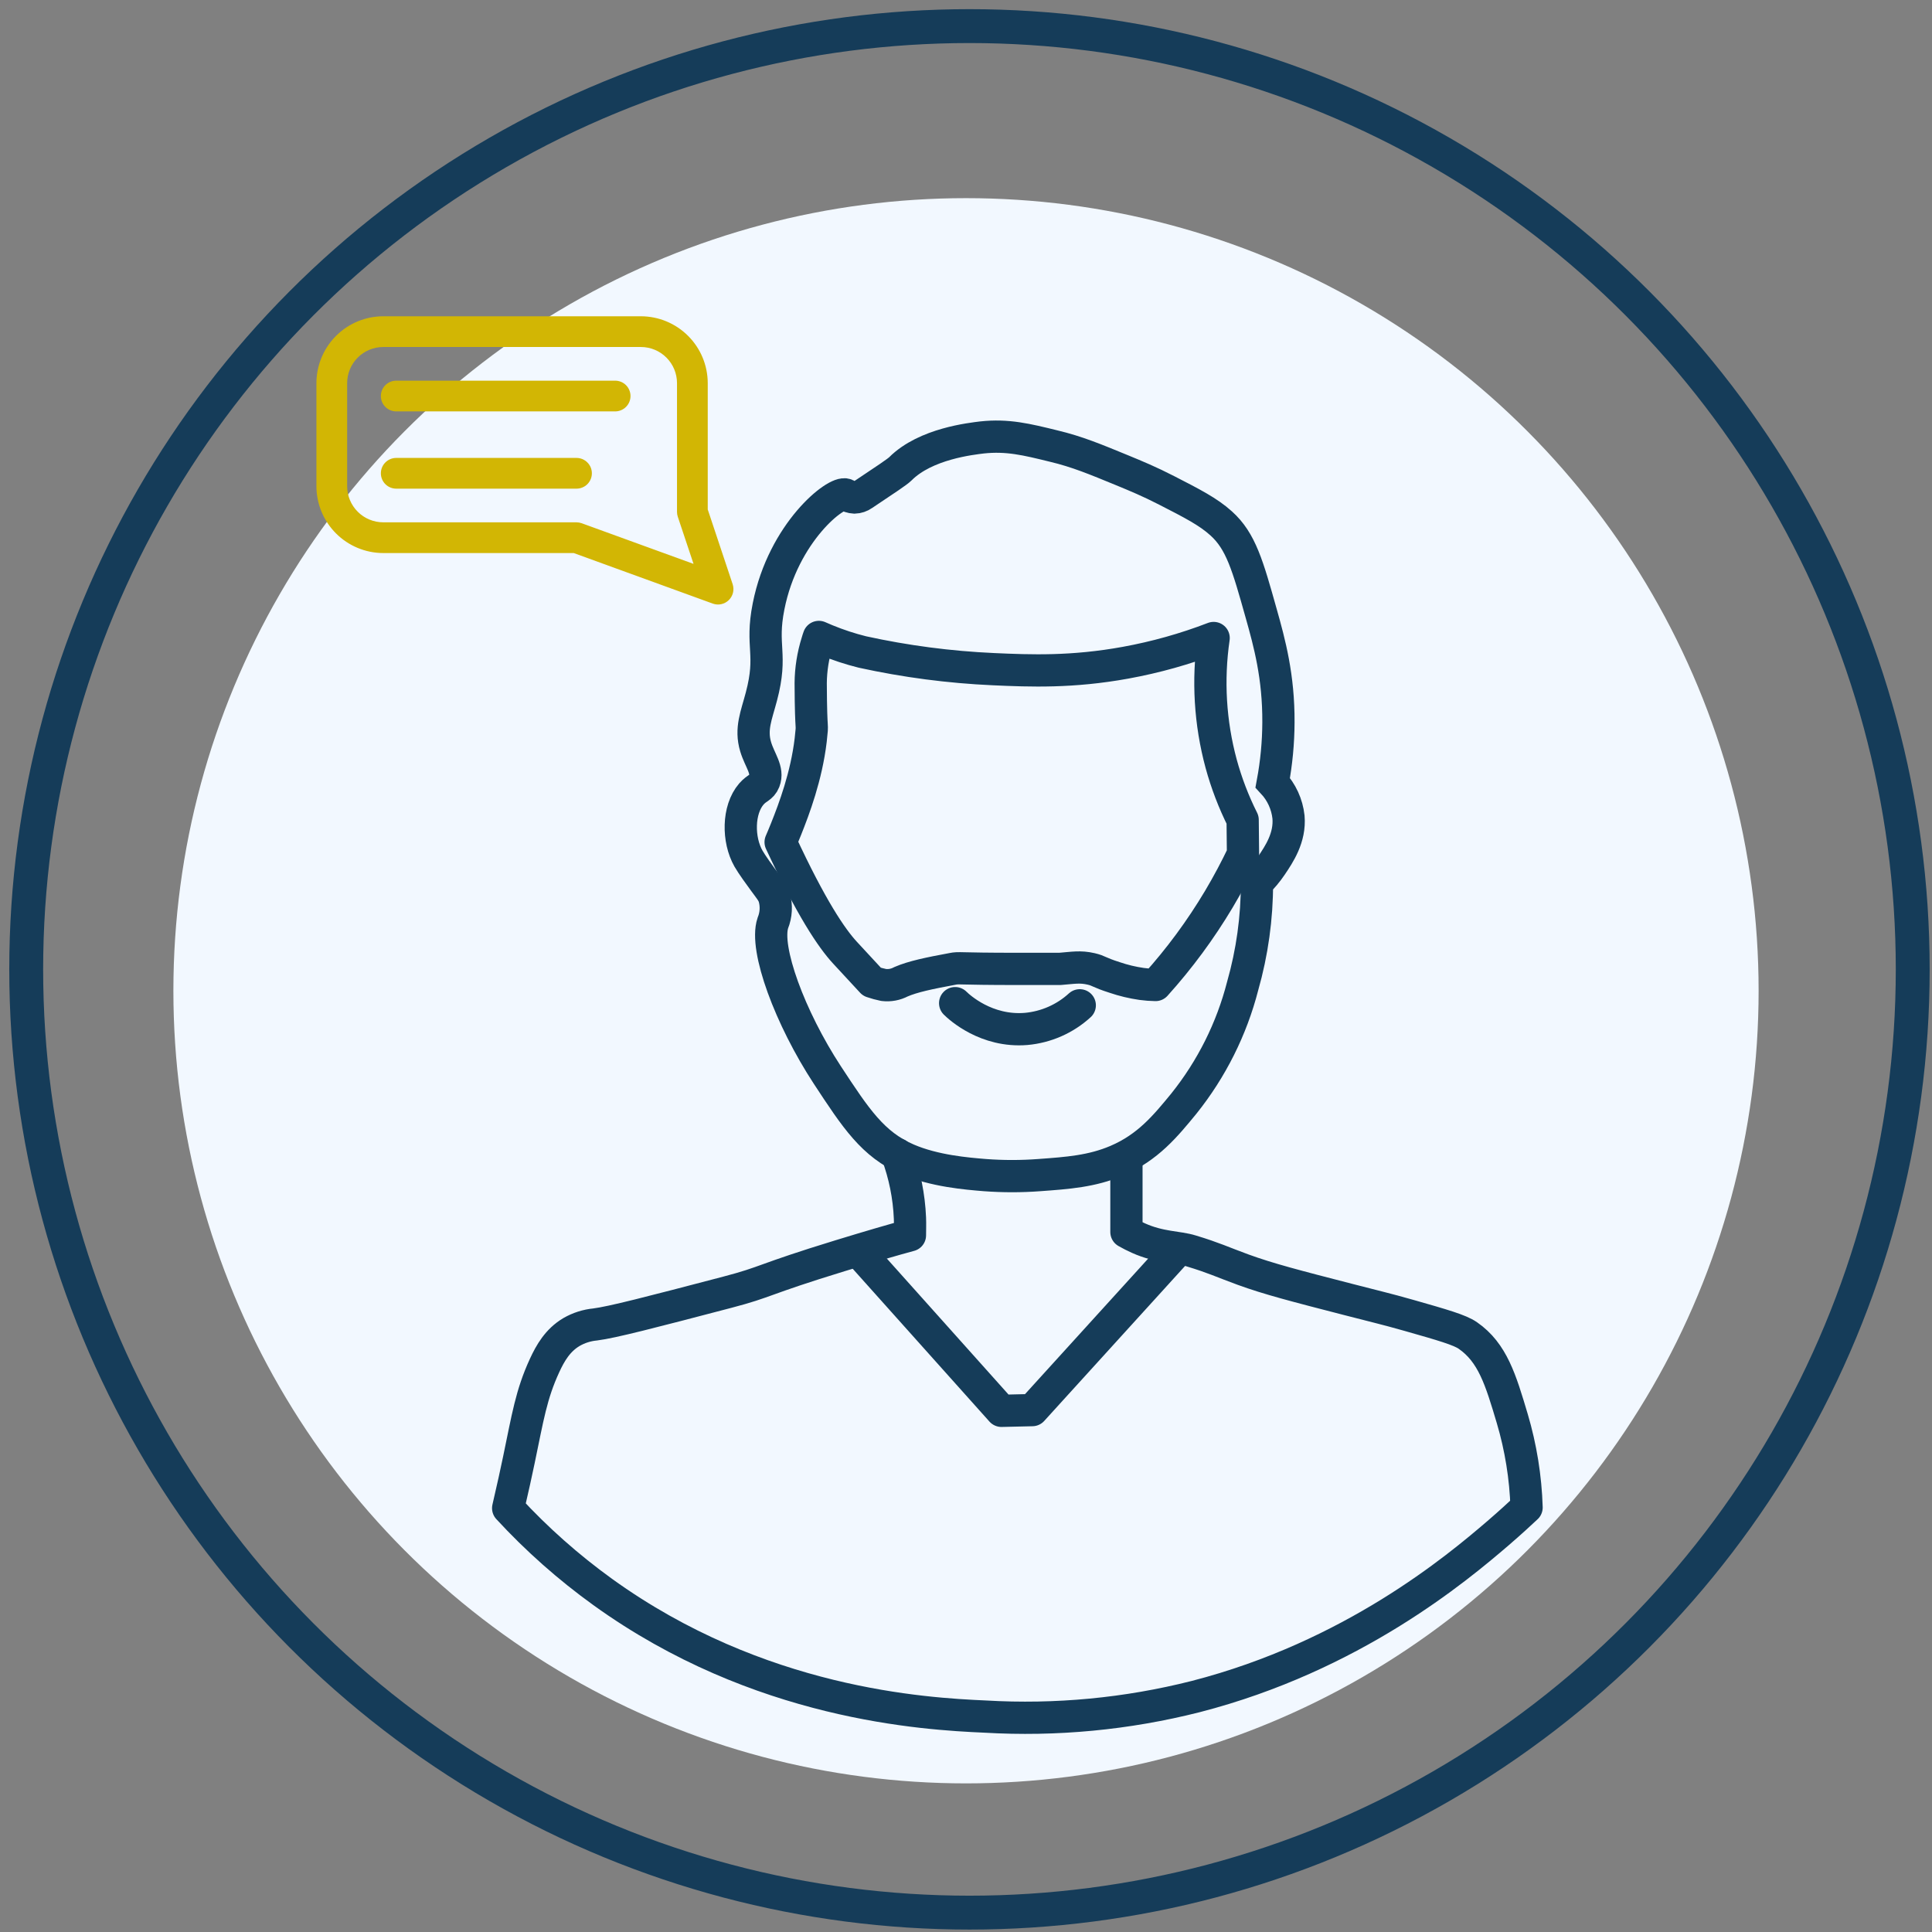
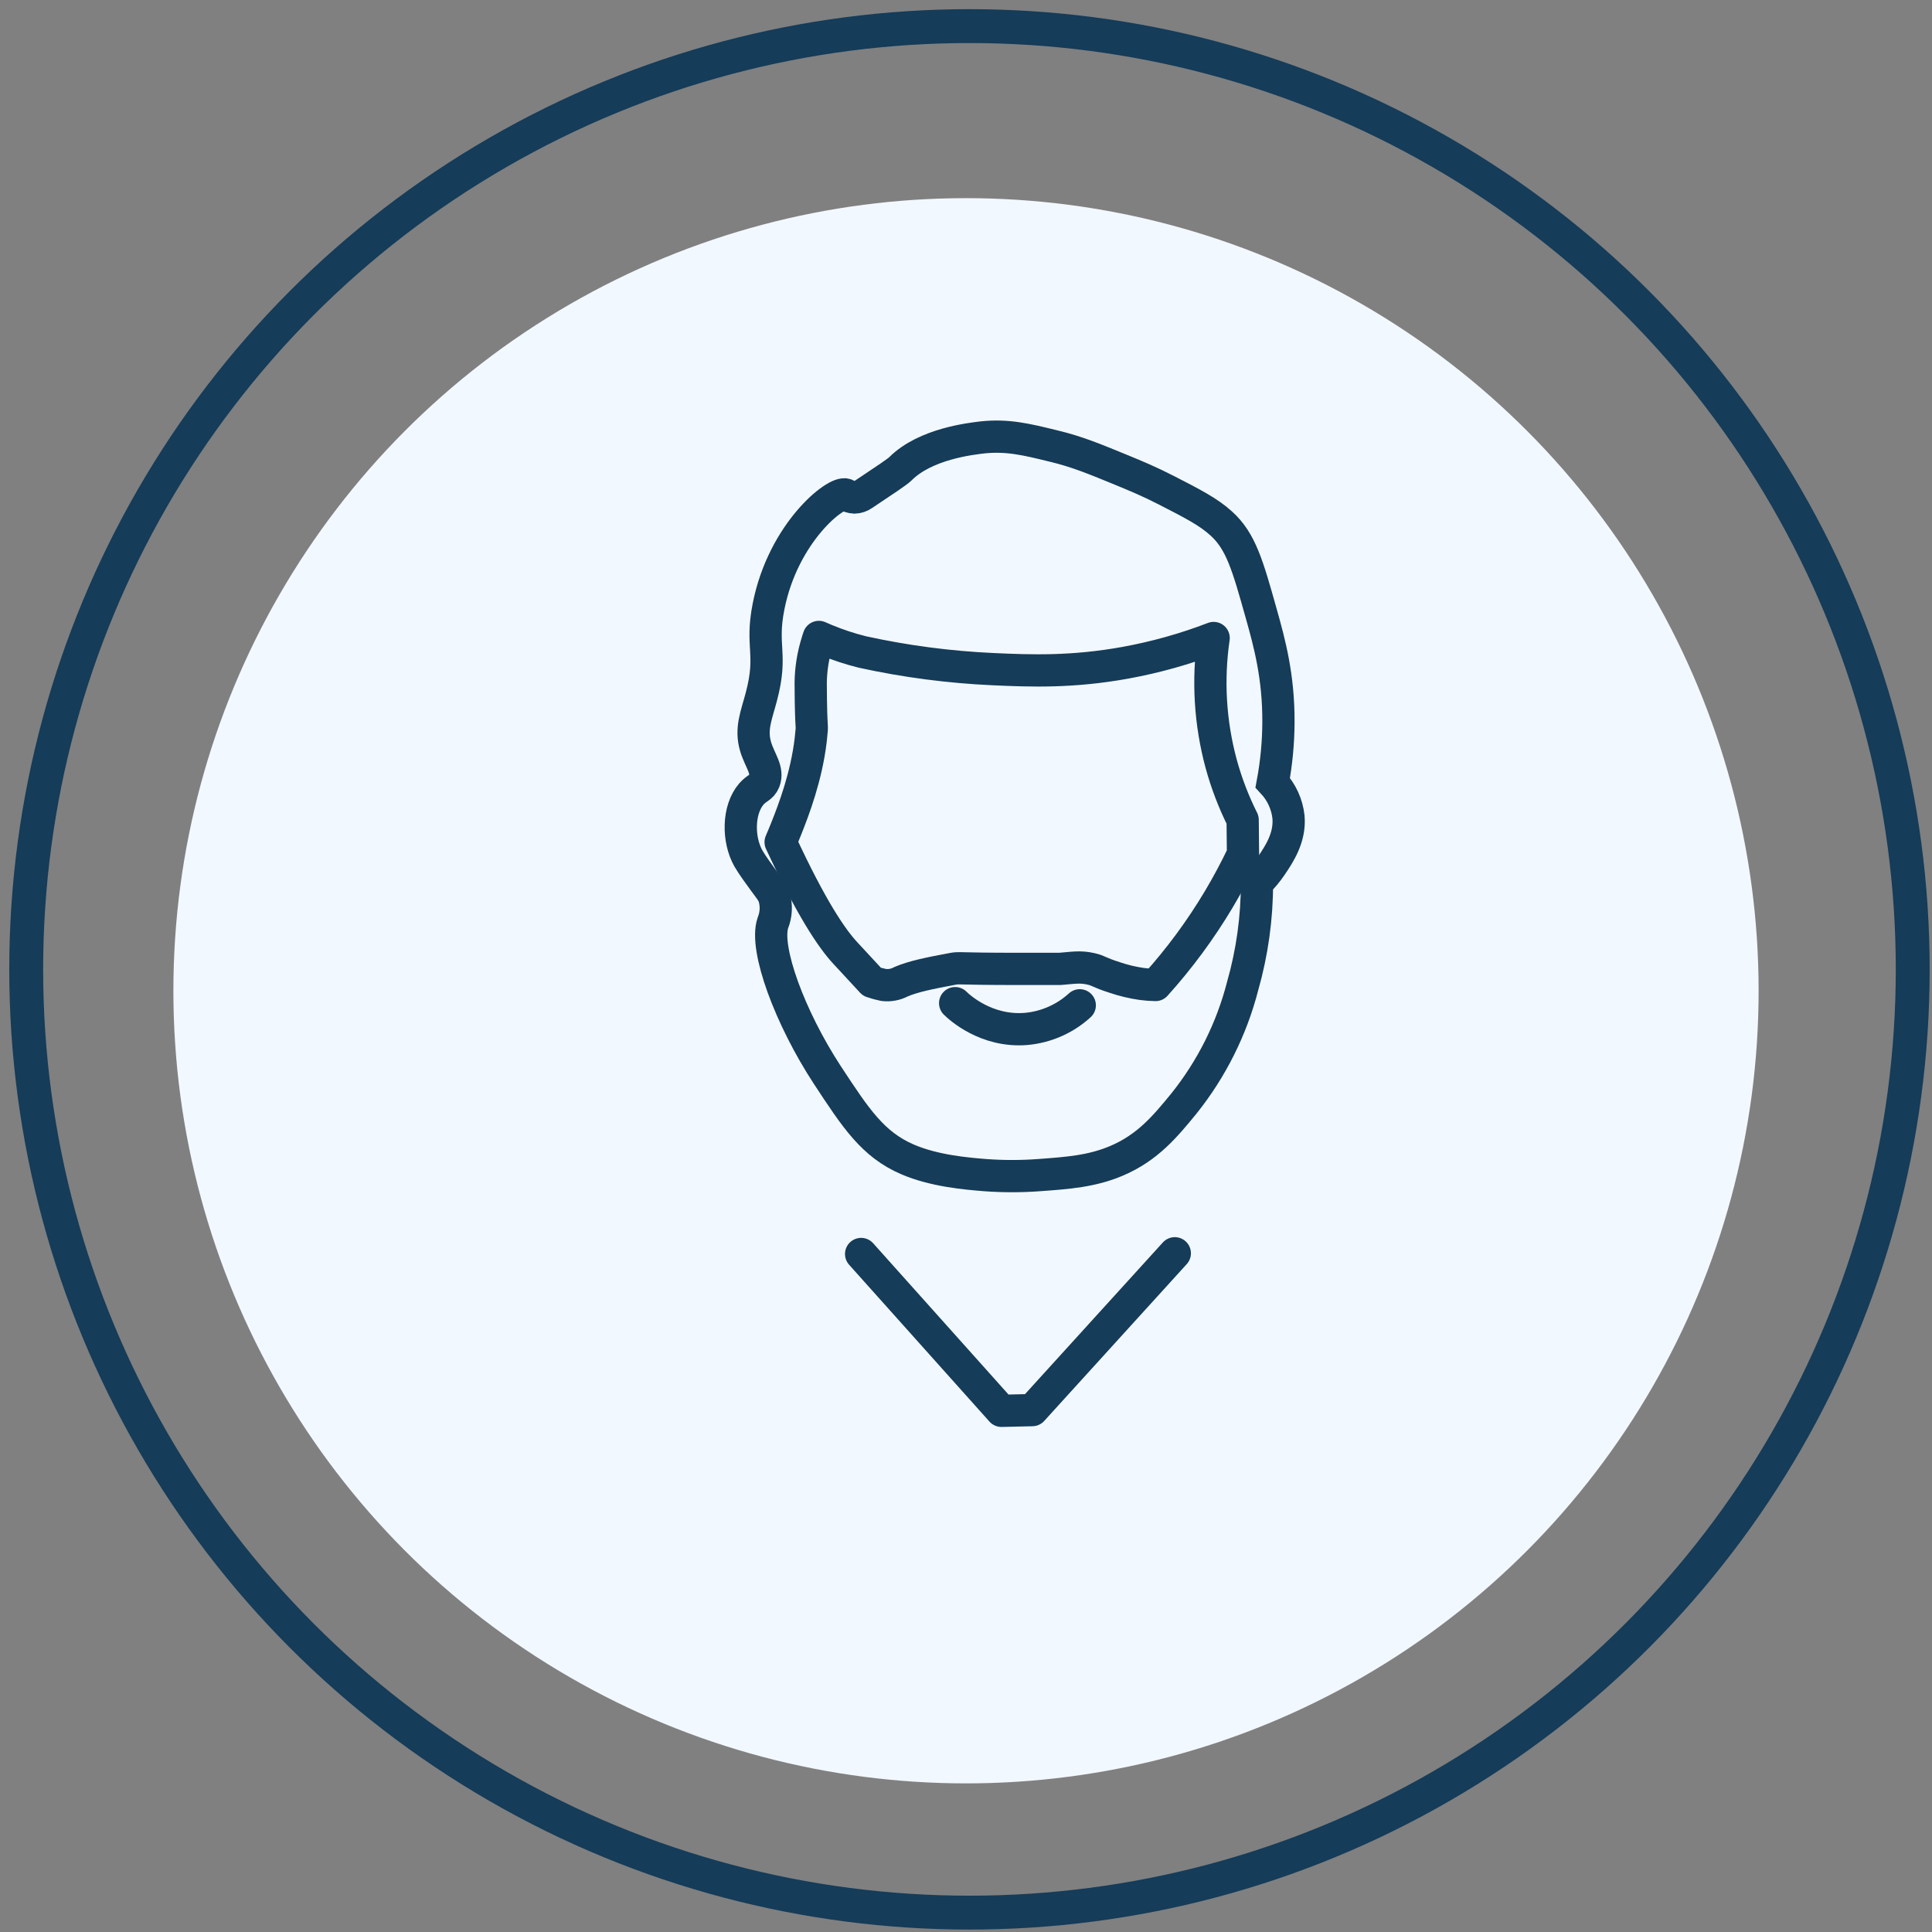
<svg xmlns="http://www.w3.org/2000/svg" width="78" height="78" viewBox="0 0 78 78" fill="none">
  <rect x="0" y="0" width="78" height="78" fill="#808080" stroke="none" />
  <circle cx="39.14" cy="39.136" r="38.082" stroke="#153C59" stroke-width="1.368" stroke-linecap="round" stroke-linejoin="round" />
  <circle cx="39" cy="40" r="32" fill="#F2F8FF" />
  <path d="M34.151 19.97C33.775 19.797 31.623 21.482 31.029 24.481C30.701 26.126 31.202 26.379 30.739 28.124C30.541 28.879 30.291 29.427 30.508 30.149C30.671 30.697 31.029 31.091 30.855 31.537C30.749 31.804 30.572 31.785 30.334 32.057C29.785 32.696 29.785 33.903 30.218 34.663C30.361 34.913 30.678 35.347 30.855 35.588C31.1 35.921 31.192 36.025 31.259 36.224C31.357 36.568 31.336 36.934 31.202 37.265C30.855 38.296 31.896 41.098 33.398 43.395C34.554 45.156 35.242 46.205 36.637 46.807C37.727 47.277 39.038 47.383 39.76 47.442C40.492 47.497 41.227 47.497 41.958 47.442C43.105 47.359 44.087 47.288 45.081 46.864C46.347 46.325 47.057 45.456 47.798 44.552C48.915 43.157 49.724 41.54 50.169 39.809C50.555 38.454 50.749 37.053 50.747 35.645C50.963 35.434 51.157 35.202 51.327 34.951C51.639 34.488 52.092 33.82 52.02 32.985C51.963 32.466 51.74 31.98 51.384 31.598C51.533 30.796 51.61 29.983 51.614 29.169C51.625 27.316 51.252 25.952 50.92 24.774C50.372 22.824 50.1 21.849 49.302 21.131C48.781 20.659 48.129 20.326 47.104 19.8C46.41 19.443 45.856 19.214 45.312 18.99C44.224 18.543 43.49 18.235 42.536 18.008C41.443 17.739 40.669 17.55 39.644 17.661C39.226 17.715 37.369 17.906 36.348 18.93C36.23 19.047 35.768 19.355 34.845 19.97C34.743 20.042 34.623 20.083 34.498 20.087C34.374 20.08 34.254 20.04 34.151 19.97Z" stroke="#153C59" stroke-width="1.302" stroke-miterlimit="10" stroke-linecap="round" />
  <path d="M32.99 25.932C32.823 26.465 32.735 27.021 32.73 27.58C32.74 29.875 32.824 28.999 32.73 29.878C32.556 31.343 32.062 32.654 31.733 33.478C31.646 33.697 31.569 33.876 31.516 33.999C32.751 36.66 33.57 37.873 34.118 38.466L35.202 39.637C35.358 39.691 35.518 39.734 35.679 39.767C35.919 39.795 36.16 39.75 36.373 39.637C36.856 39.427 37.522 39.29 38.455 39.117C38.745 39.061 38.606 39.117 41.057 39.117C42.182 39.117 42.744 39.117 42.792 39.117C43.327 39.075 43.602 39.014 44.05 39.117C44.381 39.193 44.333 39.25 45.004 39.464C45.357 39.584 45.72 39.671 46.089 39.724C46.276 39.749 46.464 39.764 46.652 39.767C47.617 38.697 48.474 37.535 49.211 36.298C49.584 35.671 49.905 35.061 50.183 34.478L50.169 33.1C49.805 32.375 49.515 31.615 49.301 30.833C48.854 29.18 48.751 27.453 48.998 25.758C47.846 26.201 46.656 26.535 45.441 26.756C43.287 27.148 41.607 27.084 40.107 27.016C38.326 26.936 36.556 26.704 34.815 26.322C34.32 26.199 33.835 26.039 33.363 25.845C33.259 25.803 33.158 25.76 33.06 25.715C33.041 25.765 33.016 25.84 32.99 25.932Z" stroke="#153C59" stroke-width="1.302" stroke-linecap="round" stroke-linejoin="round" />
  <path d="M38.562 40.5C38.736 40.673 39.824 41.671 41.425 41.541C42.233 41.469 42.995 41.134 43.593 40.587" stroke="#153C59" stroke-width="1.302" stroke-miterlimit="10" stroke-linecap="round" />
-   <path d="M36.216 46.592C36.524 47.422 36.7 48.294 36.737 49.178C36.747 49.42 36.737 49.652 36.737 49.872C36.09 50.046 35.108 50.332 33.917 50.697C30.741 51.67 30.987 51.746 29.363 52.171C26.26 52.985 24.709 53.386 24.029 53.472C23.693 53.504 23.367 53.608 23.075 53.776C22.511 54.109 22.216 54.633 21.99 55.12C21.444 56.3 21.308 57.221 20.949 58.937C20.847 59.423 20.703 60.093 20.516 60.889C21.671 62.142 22.95 63.275 24.332 64.272C30.635 68.816 37.323 69.195 39.773 69.303C42.631 69.471 45.498 69.198 48.274 68.495C54.595 66.867 58.815 63.326 60.475 61.902C60.971 61.475 61.368 61.109 61.632 60.861C61.594 59.645 61.4 58.438 61.054 57.272C60.586 55.702 60.261 54.612 59.261 53.918C58.938 53.693 58.251 53.495 56.891 53.108C55.933 52.836 55.541 52.751 54.462 52.471C52.3 51.914 51.219 51.635 50.182 51.257C49.332 50.946 49.013 50.782 48.1 50.506C47.545 50.332 46.844 50.381 45.961 49.985C45.796 49.911 45.634 49.829 45.477 49.739V46.88" stroke="#153C59" stroke-width="1.302" stroke-linecap="round" stroke-linejoin="round" />
  <path d="M34.766 50.627C36.654 52.737 38.543 54.847 40.432 56.959L41.676 56.93L47.43 50.598" stroke="#153C59" stroke-width="1.302" stroke-linecap="round" stroke-linejoin="round" />
  <g clip-path="url(#clip0_4393_18150)">
    <path d="M20.674 29.533V28.371C21.021 28.249 21.313 28.007 21.499 27.69C21.686 27.373 21.753 27 21.691 26.637C21.629 26.274 21.441 25.945 21.159 25.708C20.878 25.471 20.522 25.341 20.154 25.341C19.786 25.341 19.43 25.471 19.149 25.708C18.867 25.945 18.679 26.274 18.617 26.637C18.554 27 18.622 27.373 18.809 27.69C18.995 28.007 19.287 28.249 19.634 28.371V29.533C17.753 29.668 15.998 30.527 14.739 31.93C13.479 33.333 12.812 35.17 12.88 37.054C12.947 38.938 13.743 40.723 15.1 42.032C16.457 43.341 18.268 44.073 20.154 44.073C22.039 44.073 23.851 43.341 25.208 42.032C26.565 40.723 27.361 38.938 27.428 37.054C27.496 35.17 26.829 33.333 25.569 31.93C24.31 30.527 22.555 29.668 20.674 29.533ZM20.154 26.387C20.257 26.387 20.357 26.418 20.443 26.475C20.528 26.532 20.595 26.613 20.634 26.708C20.674 26.803 20.684 26.908 20.664 27.009C20.644 27.11 20.594 27.202 20.522 27.275C20.449 27.348 20.356 27.397 20.255 27.417C20.155 27.437 20.05 27.427 19.955 27.387C19.86 27.348 19.779 27.282 19.722 27.196C19.665 27.11 19.634 27.01 19.634 26.907C19.634 26.769 19.689 26.637 19.786 26.54C19.884 26.442 20.016 26.387 20.154 26.387ZM20.154 43.025C19.165 43.024 18.191 42.788 17.311 42.336C16.432 41.884 15.673 41.229 15.097 40.425H25.211C24.635 41.229 23.876 41.884 22.997 42.336C22.117 42.788 21.143 43.024 20.154 43.025ZM25.821 39.385H14.489C13.882 38.085 13.751 36.613 14.12 35.226H18.594C18.732 35.226 18.864 35.171 18.962 35.074C19.059 34.976 19.114 34.844 19.114 34.706C19.114 34.568 19.059 34.436 18.962 34.338C18.864 34.241 18.732 34.186 18.594 34.186H14.489C14.985 33.1 15.783 32.179 16.788 31.533C17.792 30.887 18.961 30.544 20.155 30.544C21.349 30.544 22.518 30.887 23.523 31.533C24.528 32.179 25.325 33.1 25.821 34.186H22.754C22.616 34.186 22.483 34.241 22.386 34.338C22.288 34.436 22.234 34.568 22.234 34.706C22.234 34.844 22.288 34.976 22.386 35.074C22.483 35.171 22.616 35.226 22.754 35.226H26.188C26.556 36.613 26.426 38.085 25.819 39.385H25.821ZM33.268 25.292C33.326 24.397 33.722 23.557 34.376 22.943C35.031 22.33 35.894 21.988 36.792 21.988C37.689 21.988 38.552 22.33 39.207 22.943C39.861 23.557 40.258 24.397 40.315 25.292C39.279 26.005 38.05 26.387 36.792 26.387C35.533 26.387 34.305 26.005 33.268 25.292ZM36.792 13.909C38.02 13.908 39.221 14.27 40.244 14.949C41.267 15.628 42.067 16.594 42.543 17.726C43.019 18.858 43.15 20.106 42.92 21.312C42.689 22.518 42.108 23.63 41.248 24.507C41.018 23.497 40.451 22.595 39.642 21.95C38.832 21.304 37.827 20.952 36.792 20.952C35.756 20.952 34.751 21.304 33.941 21.95C33.132 22.595 32.566 23.497 32.335 24.507C31.476 23.63 30.894 22.518 30.663 21.312C30.433 20.106 30.564 18.858 31.04 17.726C31.516 16.594 32.316 15.628 33.339 14.949C34.362 14.27 35.563 13.908 36.792 13.909Z" fill="#D2B604" />
-     <path d="M30.739 16.104C31.539 14.907 32.676 13.974 34.006 13.423C35.336 12.872 36.8 12.728 38.212 13.009C39.624 13.29 40.921 13.983 41.939 15.001C42.957 16.019 43.65 17.316 43.931 18.728C44.212 20.14 44.067 21.604 43.517 22.934C42.966 24.264 42.033 25.401 40.836 26.2C39.639 27 38.231 27.427 36.792 27.427C34.862 27.425 33.011 26.657 31.647 25.293M20.674 29.533V28.371C21.021 28.249 21.313 28.007 21.499 27.69C21.686 27.373 21.753 27 21.691 26.637C21.629 26.274 21.441 25.945 21.159 25.708C20.878 25.471 20.522 25.341 20.154 25.341C19.786 25.341 19.43 25.471 19.149 25.708C18.867 25.945 18.679 26.274 18.617 26.637C18.554 27 18.622 27.373 18.809 27.69C18.995 28.007 19.287 28.249 19.634 28.371V29.533C17.753 29.668 15.998 30.527 14.739 31.93C13.479 33.333 12.812 35.17 12.88 37.054C12.947 38.938 13.743 40.723 15.1 42.032C16.457 43.341 18.268 44.073 20.154 44.073C22.039 44.073 23.851 43.341 25.208 42.032C26.565 40.723 27.361 38.938 27.428 37.054C27.496 35.17 26.829 33.333 25.569 31.93C24.31 30.527 22.555 29.668 20.674 29.533ZM20.154 26.387C20.257 26.387 20.357 26.418 20.443 26.475C20.528 26.532 20.595 26.613 20.634 26.708C20.674 26.803 20.684 26.908 20.664 27.009C20.644 27.11 20.594 27.202 20.522 27.275C20.449 27.348 20.356 27.397 20.255 27.417C20.155 27.437 20.05 27.427 19.955 27.387C19.86 27.348 19.779 27.282 19.722 27.196C19.665 27.11 19.634 27.01 19.634 26.907C19.634 26.769 19.689 26.637 19.786 26.54C19.884 26.442 20.016 26.387 20.154 26.387ZM20.154 43.025C19.165 43.024 18.191 42.788 17.311 42.336C16.432 41.884 15.673 41.229 15.097 40.425H25.211C24.635 41.229 23.876 41.884 22.997 42.336C22.117 42.788 21.143 43.024 20.154 43.025ZM25.821 39.385H14.489C13.882 38.085 13.751 36.613 14.12 35.226H18.594C18.732 35.226 18.864 35.171 18.962 35.074C19.059 34.976 19.114 34.844 19.114 34.706C19.114 34.568 19.059 34.436 18.962 34.338C18.864 34.241 18.732 34.186 18.594 34.186H14.489C14.985 33.1 15.783 32.179 16.788 31.533C17.792 30.887 18.961 30.544 20.155 30.544C21.349 30.544 22.518 30.887 23.523 31.533C24.528 32.179 25.325 33.1 25.821 34.186H22.754C22.616 34.186 22.483 34.241 22.386 34.338C22.288 34.436 22.234 34.568 22.234 34.706C22.234 34.844 22.288 34.976 22.386 35.074C22.483 35.171 22.616 35.226 22.754 35.226H26.188C26.556 36.613 26.426 38.085 25.819 39.385H25.821ZM33.268 25.292C33.326 24.397 33.722 23.557 34.376 22.943C35.031 22.33 35.894 21.988 36.792 21.988C37.689 21.988 38.552 22.33 39.207 22.943C39.861 23.557 40.258 24.397 40.315 25.292C39.279 26.005 38.05 26.387 36.792 26.387C35.533 26.387 34.305 26.005 33.268 25.292ZM36.792 13.909C38.02 13.908 39.221 14.27 40.244 14.949C41.267 15.628 42.067 16.594 42.543 17.726C43.019 18.858 43.15 20.106 42.92 21.312C42.689 22.518 42.108 23.63 41.248 24.507C41.018 23.497 40.451 22.595 39.642 21.95C38.832 21.304 37.827 20.952 36.792 20.952C35.756 20.952 34.751 21.304 33.941 21.95C33.132 22.595 32.566 23.497 32.335 24.507C31.476 23.63 30.894 22.518 30.663 21.312C30.433 20.106 30.564 18.858 31.04 17.726C31.516 16.594 32.316 15.628 33.339 14.949C34.362 14.27 35.563 13.908 36.792 13.909Z" stroke="#D2B604" stroke-width="0.201" />
-     <path d="M36.792 19.767C37.251 19.767 37.7 19.631 38.082 19.376C38.464 19.12 38.762 18.758 38.937 18.333C39.113 17.909 39.159 17.442 39.069 16.991C38.98 16.541 38.759 16.127 38.434 15.802C38.109 15.477 37.695 15.256 37.245 15.167C36.794 15.077 36.327 15.123 35.903 15.299C35.478 15.475 35.116 15.772 34.861 16.154C34.605 16.536 34.469 16.985 34.469 17.445C34.47 18.06 34.715 18.651 35.15 19.086C35.586 19.521 36.176 19.766 36.792 19.767ZM36.792 16.162C37.045 16.162 37.293 16.237 37.504 16.378C37.715 16.519 37.88 16.719 37.977 16.954C38.074 17.188 38.099 17.446 38.05 17.695C38 17.944 37.878 18.172 37.699 18.352C37.519 18.531 37.291 18.653 37.042 18.703C36.793 18.752 36.535 18.727 36.301 18.63C36.066 18.532 35.866 18.368 35.725 18.157C35.584 17.946 35.509 17.698 35.509 17.445C35.509 17.104 35.645 16.778 35.885 16.538C36.126 16.297 36.452 16.162 36.792 16.162ZM15.475 22.228H23.182L28.815 24.276C28.907 24.308 29.006 24.314 29.101 24.293C29.195 24.272 29.283 24.225 29.352 24.157C29.422 24.09 29.471 24.004 29.495 23.909C29.518 23.815 29.515 23.716 29.486 23.623L28.473 20.584V15.469C28.472 14.78 28.198 14.119 27.71 13.632C27.223 13.144 26.562 12.87 25.873 12.869H15.475C14.785 12.87 14.125 13.144 13.637 13.632C13.15 14.119 12.876 14.78 12.875 15.469V19.628C12.876 20.317 13.15 20.978 13.637 21.465C14.125 21.953 14.785 22.227 15.475 22.228ZM13.915 15.469C13.915 15.055 14.079 14.658 14.372 14.366C14.664 14.073 15.061 13.909 15.475 13.909H25.873C26.287 13.909 26.684 14.073 26.976 14.366C27.269 14.658 27.433 15.055 27.433 15.469V20.668C27.433 20.724 27.442 20.779 27.46 20.832L28.161 22.931L23.451 21.219C23.394 21.199 23.334 21.188 23.273 21.188H15.475C15.061 21.188 14.664 21.024 14.372 20.731C14.079 20.439 13.915 20.042 13.915 19.628V15.469ZM41.635 34.845H34.058L28.521 32.831C28.429 32.798 28.329 32.791 28.233 32.811C28.138 32.831 28.05 32.879 27.98 32.947C27.909 33.015 27.86 33.102 27.837 33.197C27.814 33.292 27.818 33.391 27.849 33.484L28.846 36.474V41.502C28.847 42.182 29.118 42.833 29.598 43.313C30.079 43.794 30.731 44.064 31.41 44.065H41.635C42.315 44.064 42.967 43.794 43.448 43.313C43.929 42.832 44.2 42.18 44.201 41.5V37.41C44.2 36.73 43.929 36.078 43.448 35.597C42.967 35.116 42.315 34.846 41.635 34.845ZM43.161 41.5C43.16 41.904 42.999 42.292 42.713 42.578C42.427 42.864 42.04 43.025 41.635 43.025H31.41C31.006 43.024 30.619 42.864 30.333 42.578C30.047 42.292 29.886 41.904 29.885 41.5V36.387C29.885 36.331 29.876 36.276 29.858 36.223L29.177 34.176L33.789 35.853C33.846 35.874 33.906 35.885 33.966 35.885H41.635C42.04 35.885 42.427 36.046 42.713 36.332C42.999 36.618 43.16 37.005 43.161 37.41V41.5Z" fill="#D2B604" stroke="#D2B604" stroke-width="0.201" />
    <path d="M15.996 16.509H24.835C24.973 16.509 25.105 16.454 25.203 16.356C25.3 16.259 25.355 16.127 25.355 15.989C25.355 15.851 25.3 15.719 25.203 15.621C25.105 15.524 24.973 15.469 24.835 15.469H15.996C15.859 15.469 15.726 15.524 15.629 15.621C15.531 15.719 15.477 15.851 15.477 15.989C15.477 16.127 15.531 16.259 15.629 16.356C15.726 16.454 15.859 16.509 15.996 16.509ZM15.996 19.628H23.276C23.413 19.628 23.546 19.573 23.643 19.476C23.741 19.378 23.795 19.246 23.795 19.108C23.795 18.97 23.741 18.838 23.643 18.741C23.546 18.643 23.413 18.588 23.276 18.588H15.996C15.859 18.588 15.726 18.643 15.629 18.741C15.531 18.838 15.477 18.97 15.477 19.108C15.477 19.246 15.531 19.378 15.629 19.476C15.726 19.573 15.859 19.628 15.996 19.628ZM40.433 37.306H31.594C31.456 37.306 31.324 37.36 31.227 37.458C31.129 37.556 31.074 37.688 31.074 37.826C31.074 37.964 31.129 38.096 31.227 38.193C31.324 38.291 31.456 38.346 31.594 38.346H40.433C40.571 38.346 40.703 38.291 40.801 38.193C40.898 38.096 40.953 37.964 40.953 37.826C40.953 37.688 40.898 37.556 40.801 37.458C40.703 37.36 40.571 37.306 40.433 37.306ZM38.873 40.425H31.594C31.456 40.425 31.324 40.48 31.227 40.578C31.129 40.675 31.074 40.807 31.074 40.945C31.074 41.083 31.129 41.215 31.227 41.313C31.324 41.41 31.456 41.465 31.594 41.465H38.873C39.011 41.465 39.143 41.41 39.241 41.313C39.338 41.215 39.393 41.083 39.393 40.945C39.393 40.807 39.338 40.675 39.241 40.578C39.143 40.48 39.011 40.425 38.873 40.425ZM17.556 35.746C17.248 35.746 16.946 35.837 16.69 36.009C16.433 36.18 16.233 36.424 16.115 36.709C15.997 36.994 15.966 37.307 16.026 37.61C16.087 37.913 16.235 38.191 16.453 38.409C16.672 38.627 16.949 38.775 17.252 38.836C17.555 38.896 17.868 38.865 18.153 38.747C18.438 38.629 18.682 38.429 18.853 38.172C19.025 37.916 19.116 37.614 19.116 37.306C19.116 36.892 18.952 36.495 18.659 36.203C18.367 35.91 17.97 35.746 17.556 35.746ZM17.556 37.826C17.453 37.826 17.353 37.795 17.267 37.738C17.182 37.681 17.115 37.6 17.076 37.505C17.037 37.41 17.026 37.305 17.046 37.204C17.066 37.103 17.116 37.011 17.189 36.938C17.261 36.865 17.354 36.816 17.455 36.796C17.556 36.776 17.66 36.786 17.755 36.825C17.85 36.865 17.931 36.931 17.989 37.017C18.046 37.102 18.076 37.203 18.076 37.306C18.076 37.444 18.021 37.576 17.924 37.673C17.826 37.771 17.694 37.826 17.556 37.826ZM23.276 35.746C22.967 35.746 22.665 35.837 22.409 36.009C22.152 36.18 21.953 36.424 21.834 36.709C21.716 36.994 21.686 37.307 21.746 37.61C21.806 37.913 21.954 38.191 22.172 38.409C22.391 38.627 22.669 38.775 22.971 38.836C23.274 38.896 23.587 38.865 23.872 38.747C24.157 38.629 24.401 38.429 24.572 38.172C24.744 37.916 24.835 37.614 24.835 37.306C24.835 36.892 24.671 36.495 24.378 36.203C24.086 35.91 23.689 35.746 23.276 35.746ZM23.276 37.826C23.173 37.826 23.072 37.795 22.987 37.738C22.901 37.681 22.834 37.6 22.795 37.505C22.756 37.41 22.745 37.305 22.765 37.204C22.786 37.103 22.835 37.011 22.908 36.938C22.98 36.865 23.073 36.816 23.174 36.796C23.275 36.776 23.379 36.786 23.474 36.825C23.569 36.865 23.651 36.931 23.708 37.017C23.765 37.102 23.795 37.203 23.795 37.306C23.795 37.444 23.741 37.576 23.643 37.673C23.546 37.771 23.413 37.826 23.276 37.826Z" fill="#D2B604" />
-     <path d="M33.937 32.453C34.108 32.709 34.352 32.91 34.637 33.028C34.922 33.146 35.236 33.176 35.538 33.116C35.841 33.056 31.376 33.334 31.594 33.116M15.996 16.509H24.835C24.973 16.509 25.105 16.454 25.203 16.356C25.3 16.259 25.355 16.127 25.355 15.989C25.355 15.851 25.3 15.719 25.203 15.621C25.105 15.524 24.973 15.469 24.835 15.469H15.996C15.859 15.469 15.726 15.524 15.629 15.621C15.531 15.719 15.477 15.851 15.477 15.989C15.477 16.127 15.531 16.259 15.629 16.356C15.726 16.454 15.859 16.509 15.996 16.509ZM15.996 19.628H23.276C23.413 19.628 23.546 19.573 23.643 19.476C23.741 19.378 23.795 19.246 23.795 19.108C23.795 18.97 23.741 18.838 23.643 18.741C23.546 18.643 23.413 18.588 23.276 18.588H15.996C15.859 18.588 15.726 18.643 15.629 18.741C15.531 18.838 15.477 18.97 15.477 19.108C15.477 19.246 15.531 19.378 15.629 19.476C15.726 19.573 15.859 19.628 15.996 19.628ZM40.433 37.306H31.594C31.456 37.306 31.324 37.36 31.227 37.458C31.129 37.556 31.074 37.688 31.074 37.826C31.074 37.964 31.129 38.096 31.227 38.193C31.324 38.291 31.456 38.346 31.594 38.346H40.433C40.571 38.346 40.703 38.291 40.801 38.193C40.898 38.096 40.953 37.964 40.953 37.826C40.953 37.688 40.898 37.556 40.801 37.458C40.703 37.36 40.571 37.306 40.433 37.306ZM38.873 40.425H31.594C31.456 40.425 31.324 40.48 31.227 40.578C31.129 40.675 31.074 40.807 31.074 40.945C31.074 41.083 31.129 41.215 31.227 41.313C31.324 41.41 31.456 41.465 31.594 41.465H38.873C39.011 41.465 39.143 41.41 39.241 41.313C39.338 41.215 39.393 41.083 39.393 40.945C39.393 40.807 39.338 40.675 39.241 40.578C39.143 40.48 39.011 40.425 38.873 40.425ZM17.556 35.746C17.248 35.746 16.946 35.837 16.69 36.009C16.433 36.18 16.233 36.424 16.115 36.709C15.997 36.994 15.966 37.307 16.026 37.61C16.087 37.913 16.235 38.191 16.453 38.409C16.672 38.627 16.949 38.775 17.252 38.836C17.555 38.896 17.868 38.865 18.153 38.747C18.438 38.629 18.682 38.429 18.853 38.172C19.025 37.916 19.116 37.614 19.116 37.306C19.116 36.892 18.952 36.495 18.659 36.203C18.367 35.91 17.97 35.746 17.556 35.746ZM17.556 37.826C17.453 37.826 17.353 37.795 17.267 37.738C17.182 37.681 17.115 37.6 17.076 37.505C17.037 37.41 17.026 37.305 17.046 37.204C17.066 37.103 17.116 37.011 17.189 36.938C17.261 36.865 17.354 36.816 17.455 36.796C17.556 36.776 17.66 36.786 17.755 36.825C17.85 36.865 17.931 36.931 17.989 37.017C18.046 37.102 18.076 37.203 18.076 37.306C18.076 37.444 18.021 37.576 17.924 37.673C17.826 37.771 17.694 37.826 17.556 37.826ZM23.276 35.746C22.967 35.746 22.665 35.837 22.409 36.009C22.152 36.18 21.953 36.424 21.834 36.709C21.716 36.994 21.686 37.307 21.746 37.61C21.806 37.913 21.954 38.191 22.172 38.409C22.391 38.627 22.669 38.775 22.971 38.836C23.274 38.896 23.587 38.865 23.872 38.747C24.157 38.629 24.401 38.429 24.572 38.172C24.744 37.916 24.835 37.614 24.835 37.306C24.835 36.892 24.671 36.495 24.378 36.203C24.086 35.91 23.689 35.746 23.276 35.746ZM23.276 37.826C23.173 37.826 23.072 37.795 22.987 37.738C22.901 37.681 22.834 37.6 22.795 37.505C22.756 37.41 22.745 37.305 22.765 37.204C22.786 37.103 22.835 37.011 22.908 36.938C22.98 36.865 23.073 36.816 23.174 36.796C23.275 36.776 23.379 36.786 23.474 36.825C23.569 36.865 23.651 36.931 23.708 37.017C23.765 37.102 23.795 37.203 23.795 37.306C23.795 37.444 23.741 37.576 23.643 37.673C23.546 37.771 23.413 37.826 23.276 37.826Z" stroke="#D2B604" stroke-width="0.201" />
  </g>
  <defs>
    <clipPath id="clip0_4393_18150">
-       <rect width="18.197" height="12.998" fill="white" transform="translate(11.836 11.832)" />
-     </clipPath>
+       </clipPath>
  </defs>
</svg>